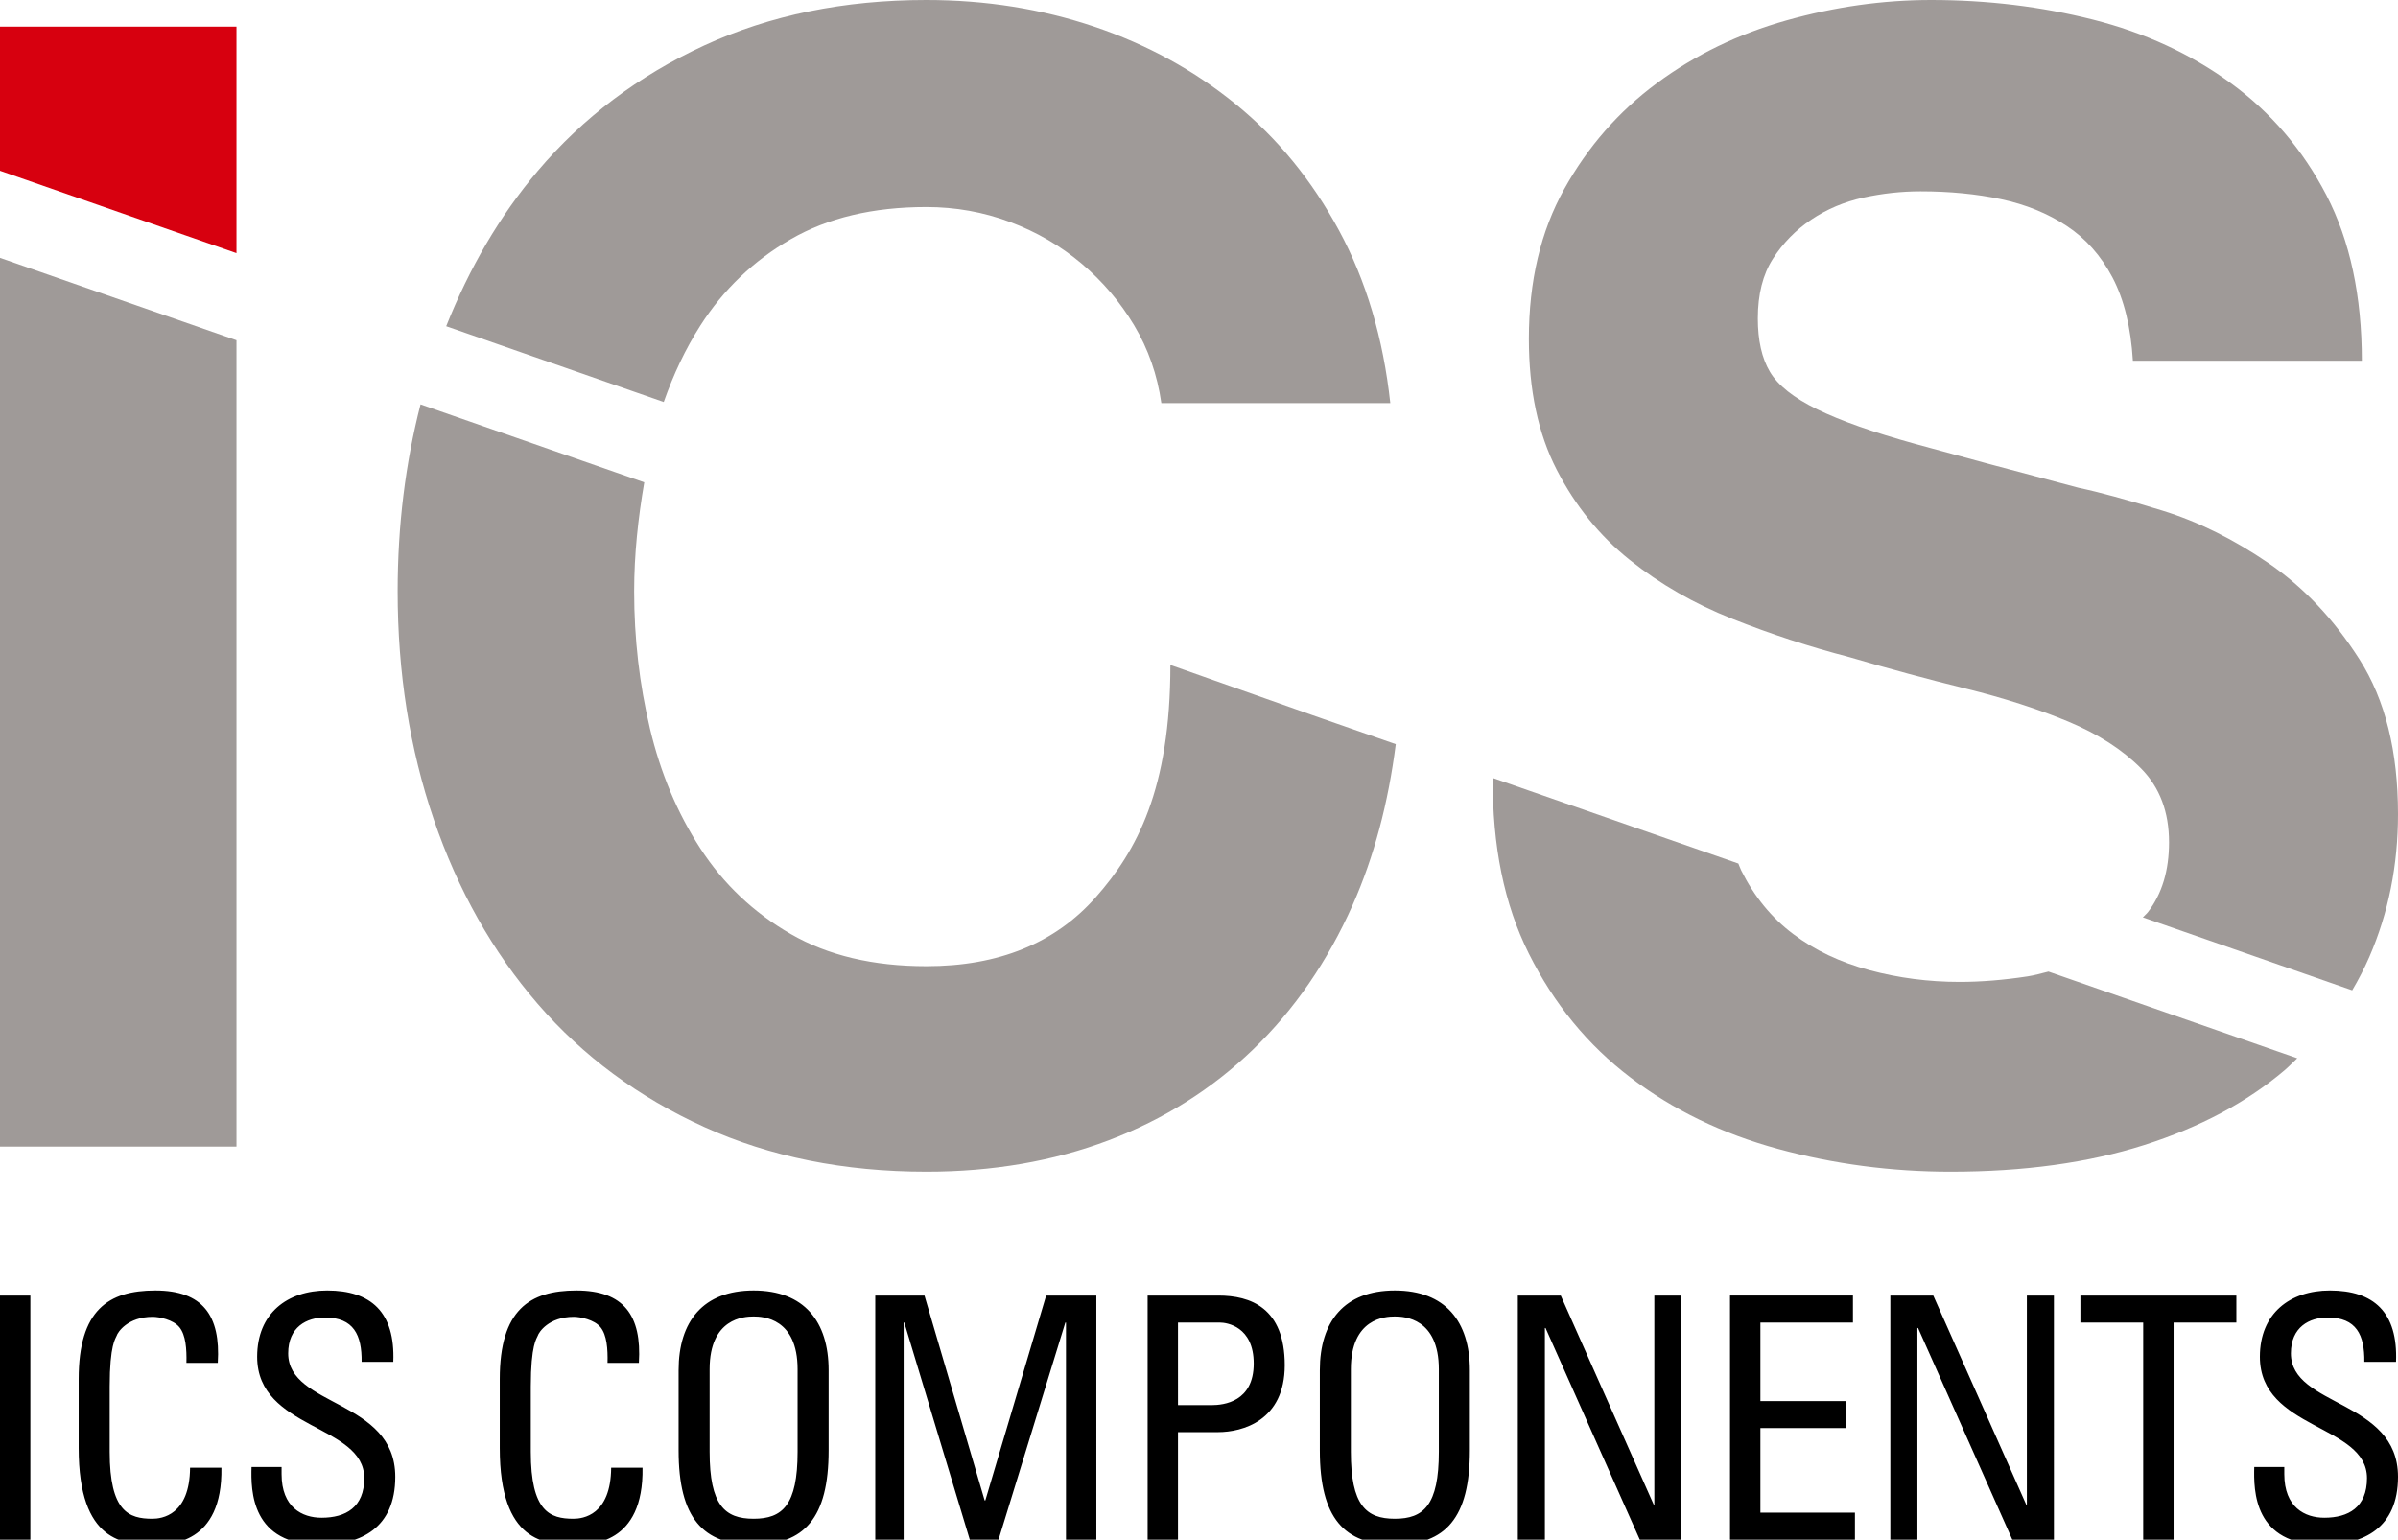
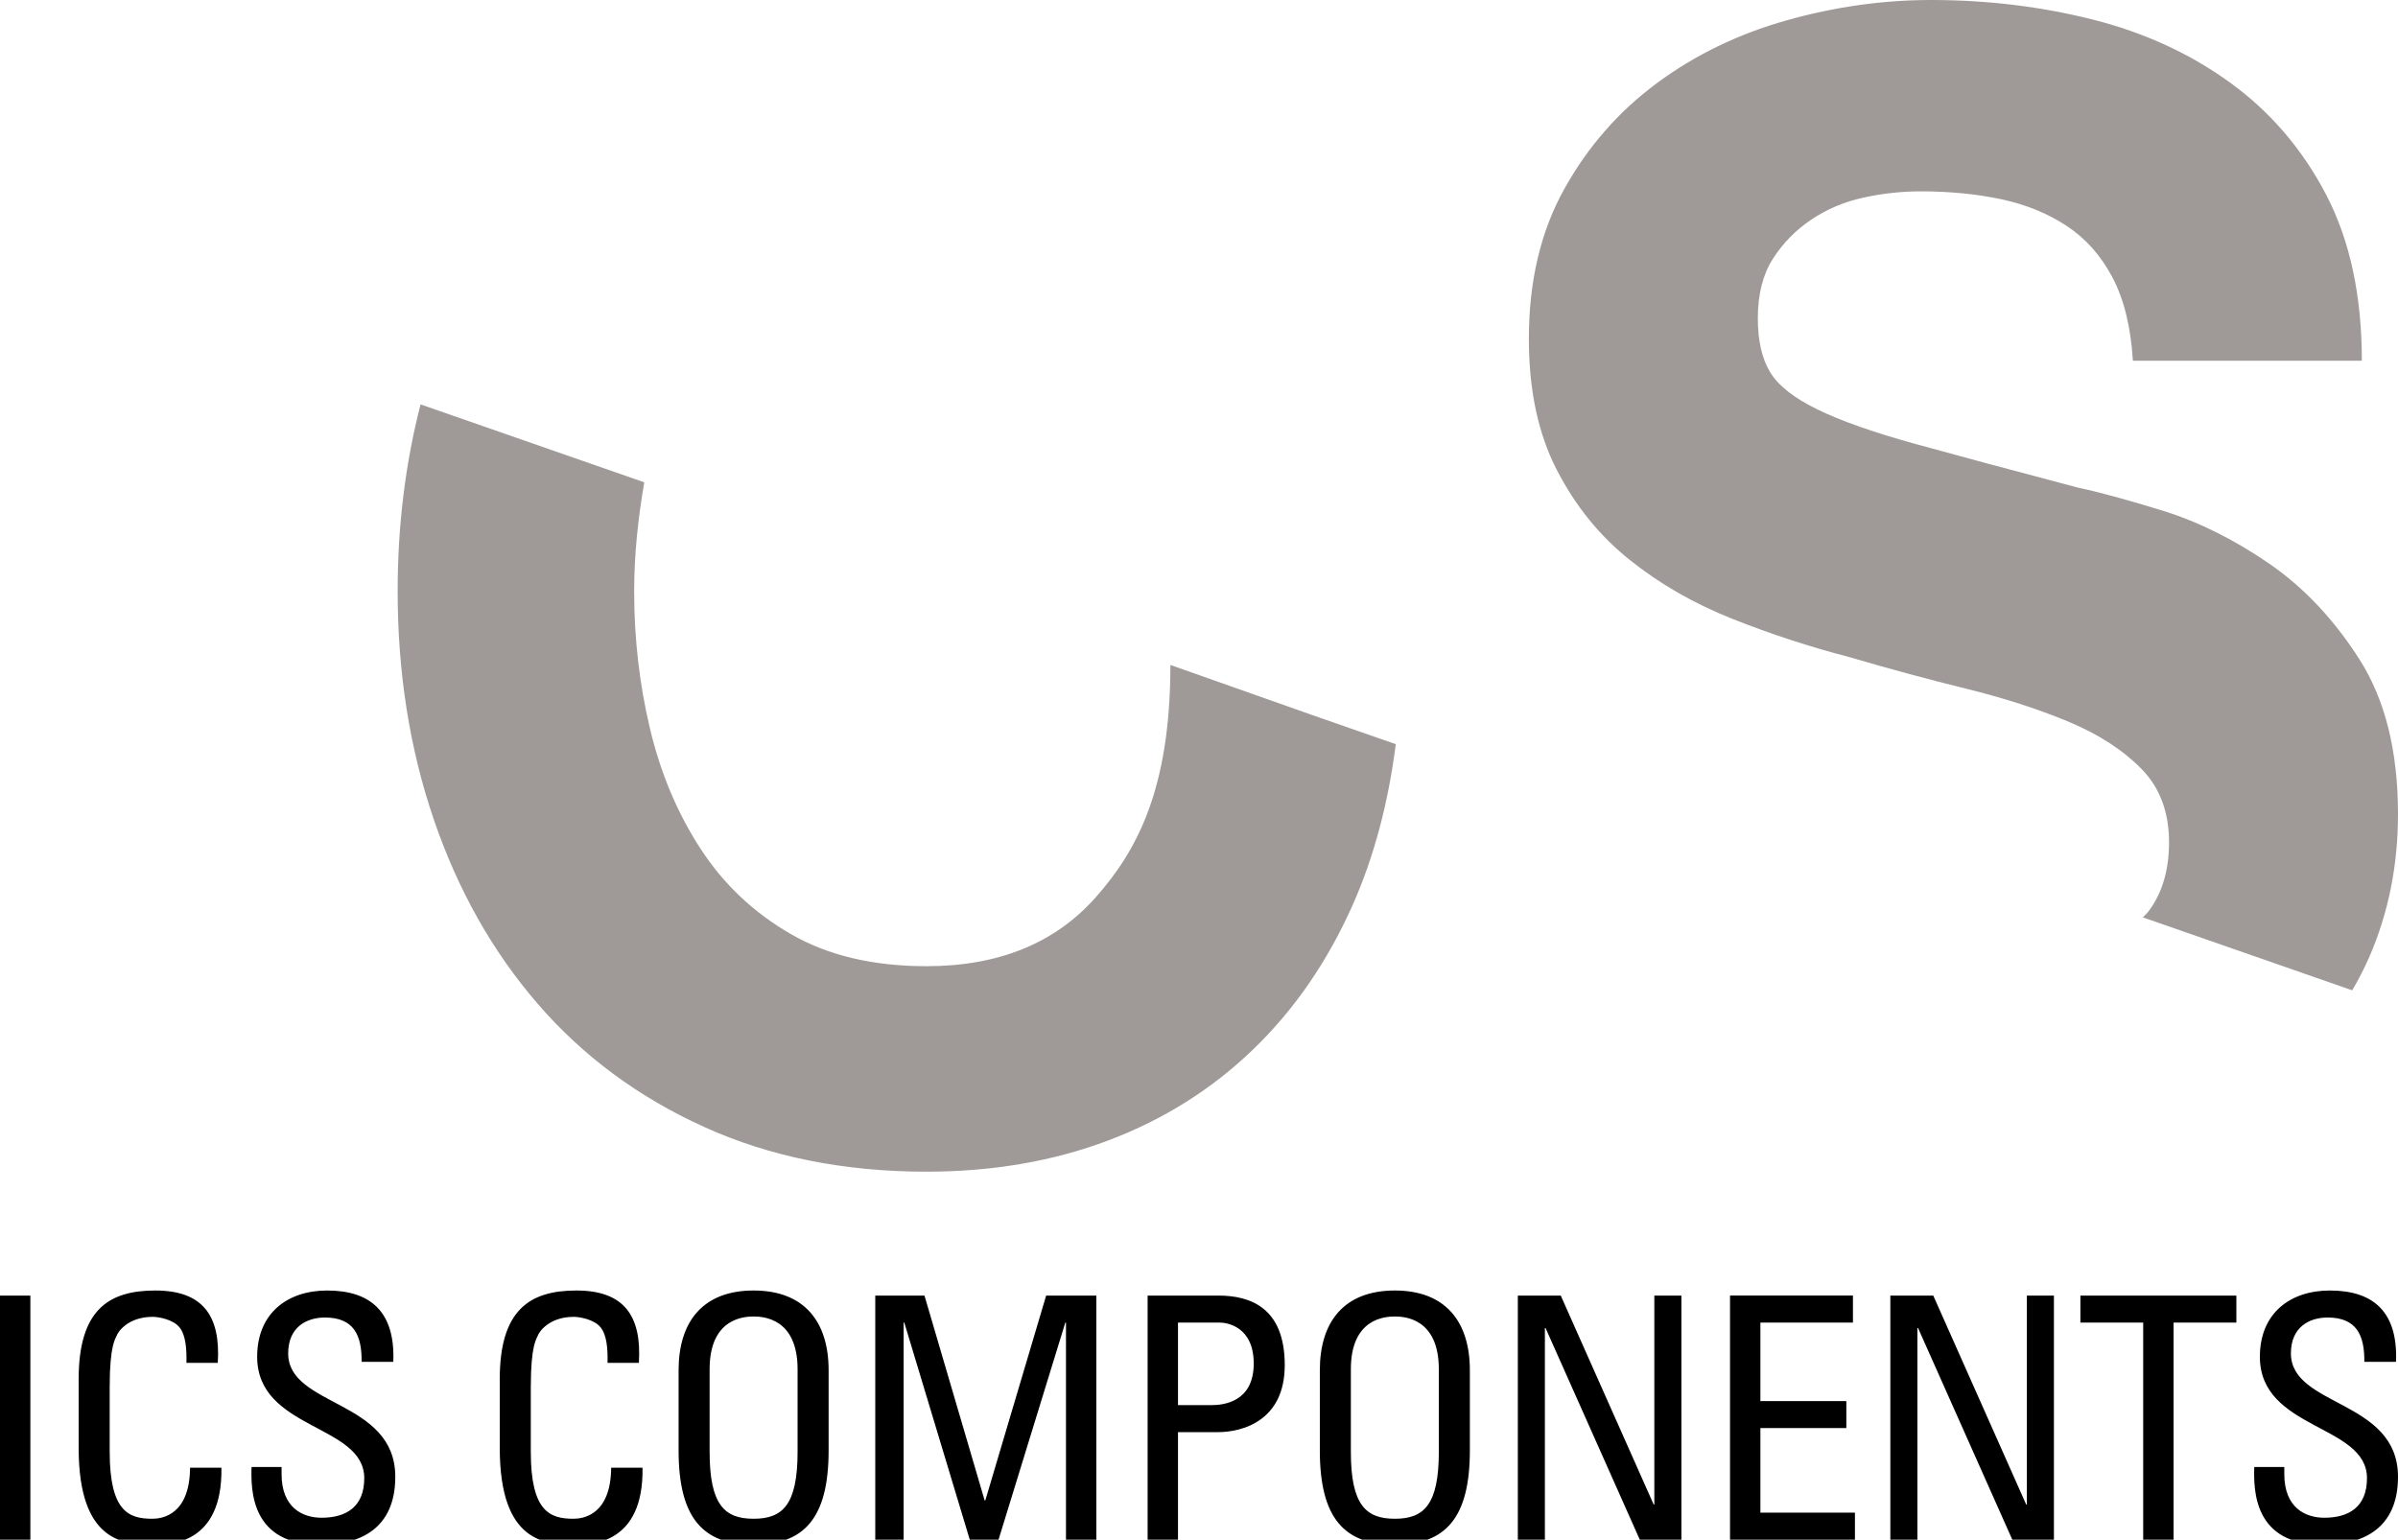
<svg xmlns="http://www.w3.org/2000/svg" version="1.1" id="레이어_1" x="0px" y="0px" width="262.267px" height="168.444px" viewBox="0 0 262.267 168.444" style="enable-background:new 0 0 262.267 168.444;" xml:space="preserve">
  <g>
-     <polygon style="fill:#D7000F;" points="25.864,27.695 25.864,2.917 0,2.917 0,18.681  " />
-     <polygon style="fill:#9F9A98;" points="0,28.211 0,125.44 25.864,125.44 25.864,37.225  " />
-     <path style="fill:#9F9A98;" d="M127.015,44.101h25.041c-0.77-7.092-2.636-13.385-5.602-18.876   c-2.965-5.491-6.728-10.095-11.284-13.814c-4.559-3.716-9.72-6.547-15.486-8.494C113.918,0.973,107.794,0,101.315,0   c-9.006,0-17.107,1.659-24.299,4.976c-7.195,3.32-13.262,7.894-18.204,13.728c-4.177,4.932-7.48,10.624-10.01,16.986l23.79,8.291   c1.059-3.011,2.376-5.819,4.012-8.374c2.525-3.947,5.82-7.092,9.885-9.438c4.062-2.344,9.004-3.518,14.826-3.518   c3.184,0,6.232,0.544,9.143,1.63c2.909,1.089,5.519,2.604,7.826,4.548c2.306,1.946,4.226,4.204,5.766,6.778   C125.586,38.181,126.575,41.012,127.015,44.101" />
    <path style="fill:#9F9A98;" d="M45.995,44.241c-1.647,6.412-2.504,13.219-2.504,20.452c0,8.923,1.318,17.246,3.954,24.968   c2.636,7.722,6.425,14.444,11.367,20.163c4.942,5.722,11.01,10.21,18.204,13.47c7.192,3.261,15.293,4.891,24.299,4.891   c7.249,0,13.893-1.145,19.934-3.432c6.039-2.287,11.311-5.604,15.815-9.953c4.502-4.346,8.127-9.609,10.873-15.787   c2.357-5.306,3.899-11.195,4.718-17.598l-9.082-3.166l-15.569-5.501c0,13.65-3.707,20.374-8.155,25.407   c-4.448,5.035-10.626,7.55-18.534,7.55c-5.822,0-10.764-1.171-14.826-3.517c-4.065-2.344-7.36-5.462-9.885-9.353   c-2.527-3.887-4.365-8.263-5.519-13.127c-1.153-4.861-1.729-9.867-1.729-15.015c0-4.084,0.44-8.037,1.106-11.925L45.995,44.241z" />
    <path style="fill:#9F9A98;" d="M193.57,40.669c-0.88-1.485-1.318-3.432-1.318-5.834c0-2.631,0.548-4.805,1.647-6.521   c1.097-1.716,2.497-3.145,4.201-4.29c1.702-1.142,3.596-1.944,5.684-2.403c2.085-0.455,4.173-0.686,6.26-0.686   c3.184,0,6.121,0.287,8.814,0.858c2.69,0.574,5.078,1.544,7.166,2.917c2.085,1.373,3.761,3.261,5.025,5.663   c1.261,2.402,2.002,5.435,2.224,9.095h25.04c0-7.092-1.292-13.128-3.871-18.104c-2.582-4.976-6.07-9.065-10.461-12.269   c-4.394-3.202-9.419-5.518-15.074-6.95C223.249,0.716,217.347,0,211.197,0c-5.271,0-10.543,0.745-15.815,2.231   c-5.272,1.488-9.995,3.775-14.168,6.864c-4.175,3.088-7.552,6.949-10.131,11.583c-2.582,4.633-3.872,10.097-3.872,16.387   c0,5.607,1.015,10.382,3.048,14.329c2.031,3.947,4.695,7.237,7.99,9.867c3.295,2.633,7.027,4.778,11.203,6.435   c4.172,1.66,8.455,3.062,12.849,4.204c4.284,1.26,8.51,2.403,12.685,3.432c4.173,1.03,7.908,2.231,11.203,3.604   c3.295,1.373,5.956,3.089,7.99,5.148c2.031,2.059,3.047,4.748,3.047,8.065c0,3.089-0.769,5.636-2.306,7.636   c-0.165,0.216-0.384,0.372-0.558,0.577l22.896,7.98c0.694-1.178,1.327-2.396,1.879-3.666c2.085-4.805,3.13-10.009,3.13-15.616   c0-6.864-1.4-12.497-4.201-16.902c-2.8-4.403-6.124-7.921-9.967-10.554c-3.845-2.63-7.717-4.547-11.614-5.748   c-3.9-1.202-6.947-2.03-9.143-2.489c-7.359-1.943-13.318-3.544-17.874-4.804c-4.559-1.258-8.129-2.515-10.709-3.776   C196.178,43.53,194.448,42.157,193.57,40.669" />
-     <path style="fill:#9F9A98;" d="M163.269,85.114c-0.065,7.4,1.239,13.814,3.942,19.218c2.744,5.492,6.451,10.012,11.12,13.557   c4.667,3.547,10.049,6.151,16.145,7.808c6.095,1.657,12.381,2.488,18.863,2.488c8.015,0,15.073-0.973,21.169-2.917   c6.095-1.944,11.202-4.66,15.321-8.151c0.504-0.427,0.944-0.894,1.418-1.34l-27.209-9.483c-0.761,0.186-1.507,0.407-2.298,0.527   c-2.635,0.402-5.106,0.6-7.413,0.6c-3.405,0-6.7-0.429-9.884-1.287c-3.187-0.858-5.959-2.172-8.32-3.947   c-2.363-1.772-4.257-4.089-5.683-6.949c-0.121-0.242-0.207-0.514-0.317-0.765L163.269,85.114z" />
    <path d="M246.546,160.495c-0.072,2.553-0.072,8.578,7.626,8.504c4.304,0,8.095-1.81,8.095-7.431   c0-8.476-11.713-7.625-11.713-13.507c0-2.885,2.026-3.921,4.015-3.921c3.147,0,4.051,1.923,4.015,4.846h3.466   c0.217-5.437-2.455-7.801-7.227-7.801c-4.377,0-7.662,2.512-7.662,7.246c0,8.032,11.713,7.366,11.713,13.285   c0,3.181-2.026,4.328-4.666,4.328c-2.135,0-4.377-1.147-4.377-4.772v-0.777H246.546z M227.531,141.74v2.955h6.868v23.749h3.322   v-23.749h6.868v-2.955H227.531z M221.675,141.74v22.858h-0.073L211.44,141.74h-4.696v26.704h2.96V145.29h0.073l10.307,23.154h4.551   V141.74H221.675z M202.872,168.444v-2.955h-10.339v-9.253h9.399v-2.954h-9.399v-8.587h10.122v-2.955h-13.444v26.704H202.872z    M180.933,141.74v22.858h-0.072l-10.162-22.858h-4.696v26.704h2.96V145.29h0.072l10.307,23.154h4.551V141.74H180.933z    M152.553,166.155c-3.147,0-4.811-1.48-4.811-7.326v-9.028c0-5.587,3.762-5.772,4.811-5.772c1.049,0,4.81,0.185,4.81,5.772v9.028   C157.363,164.675,155.699,166.155,152.553,166.155 M152.553,168.999c5.532,0,8.204-2.918,8.204-10.318v-8.769   c0-5.328-2.672-8.727-8.204-8.727c-5.533,0-8.204,3.399-8.204,8.727v8.769C144.349,166.081,147.02,168.999,152.553,168.999    M128.836,168.444V156.68h4.376c2.677,0,7.3-1.255,7.3-7.322c0-6.289-3.755-7.618-7.264-7.618h-7.734v26.704H128.836z    M128.836,144.695h4.593c0.724,0,3.69,0.407,3.69,4.478c0,4.182-3.256,4.553-4.63,4.553h-3.653V144.695z M98.831,144.695h0.072   l7.16,23.749h3.146l7.304-23.749h0.072v23.749h3.322V141.74h-5.491l-6.654,22.413h-0.072l-6.581-22.413h-5.383v26.704h3.105   V144.695z M82.421,166.155c-3.147,0-4.811-1.48-4.811-7.326v-9.028c0-5.587,3.762-5.772,4.811-5.772s4.81,0.185,4.81,5.772v9.028   C87.231,164.675,85.567,166.155,82.421,166.155 M82.421,168.999c5.532,0,8.204-2.918,8.204-10.318v-8.769   c0-5.328-2.672-8.727-8.204-8.727c-5.533,0-8.204,3.399-8.204,8.727v8.769C74.217,166.081,76.888,168.999,82.421,168.999    M69.874,149.098c0.326-5.18-1.66-7.913-6.83-7.913c-5.135,0-8.385,2.142-8.385,9.689v7.548c0,10.355,4.985,10.577,8.241,10.577   c1.7,0,7.517,0,7.372-8.431h-3.43c-0.036,5.217-3.11,5.587-4.123,5.587c-2.568,0-4.666-0.777-4.666-7.326v-7.141   c0-4.588,0.651-5.254,0.76-5.55c0.108-0.37,1.193-2.072,3.942-2.072c0.689,0,2.243,0.296,2.93,1.147   c0.687,0.85,0.796,2.367,0.759,3.884L69.874,149.098z M27.511,160.495c-0.073,2.553-0.073,8.578,7.625,8.504   c4.304,0,8.096-1.81,8.096-7.431c0-8.476-11.713-7.625-11.713-13.507c0-2.885,2.025-3.921,4.015-3.921   c3.147,0,4.051,1.923,4.015,4.846h3.466c0.217-5.437-2.455-7.801-7.228-7.801c-4.376,0-7.662,2.512-7.662,7.246   c0,8.032,11.713,7.366,11.713,13.285c0,3.181-2.025,4.328-4.666,4.328c-2.135,0-4.376-1.147-4.376-4.772v-0.777H27.511z    M23.819,149.098c0.325-5.18-1.661-7.913-6.83-7.913c-5.136,0-8.385,2.142-8.385,9.689v7.548c0,10.355,4.985,10.577,8.24,10.577   c1.7,0,7.517,0,7.372-8.431h-3.429c-0.037,5.217-3.111,5.587-4.124,5.587c-2.568,0-4.666-0.777-4.666-7.326v-7.141   c0-4.588,0.651-5.254,0.76-5.55c0.108-0.37,1.194-2.072,3.942-2.072c0.689,0,2.244,0.296,2.931,1.147   c0.687,0.85,0.795,2.367,0.759,3.884L23.819,149.098z M3.321,141.74H0v26.704h3.321V141.74z" />
  </g>
</svg>